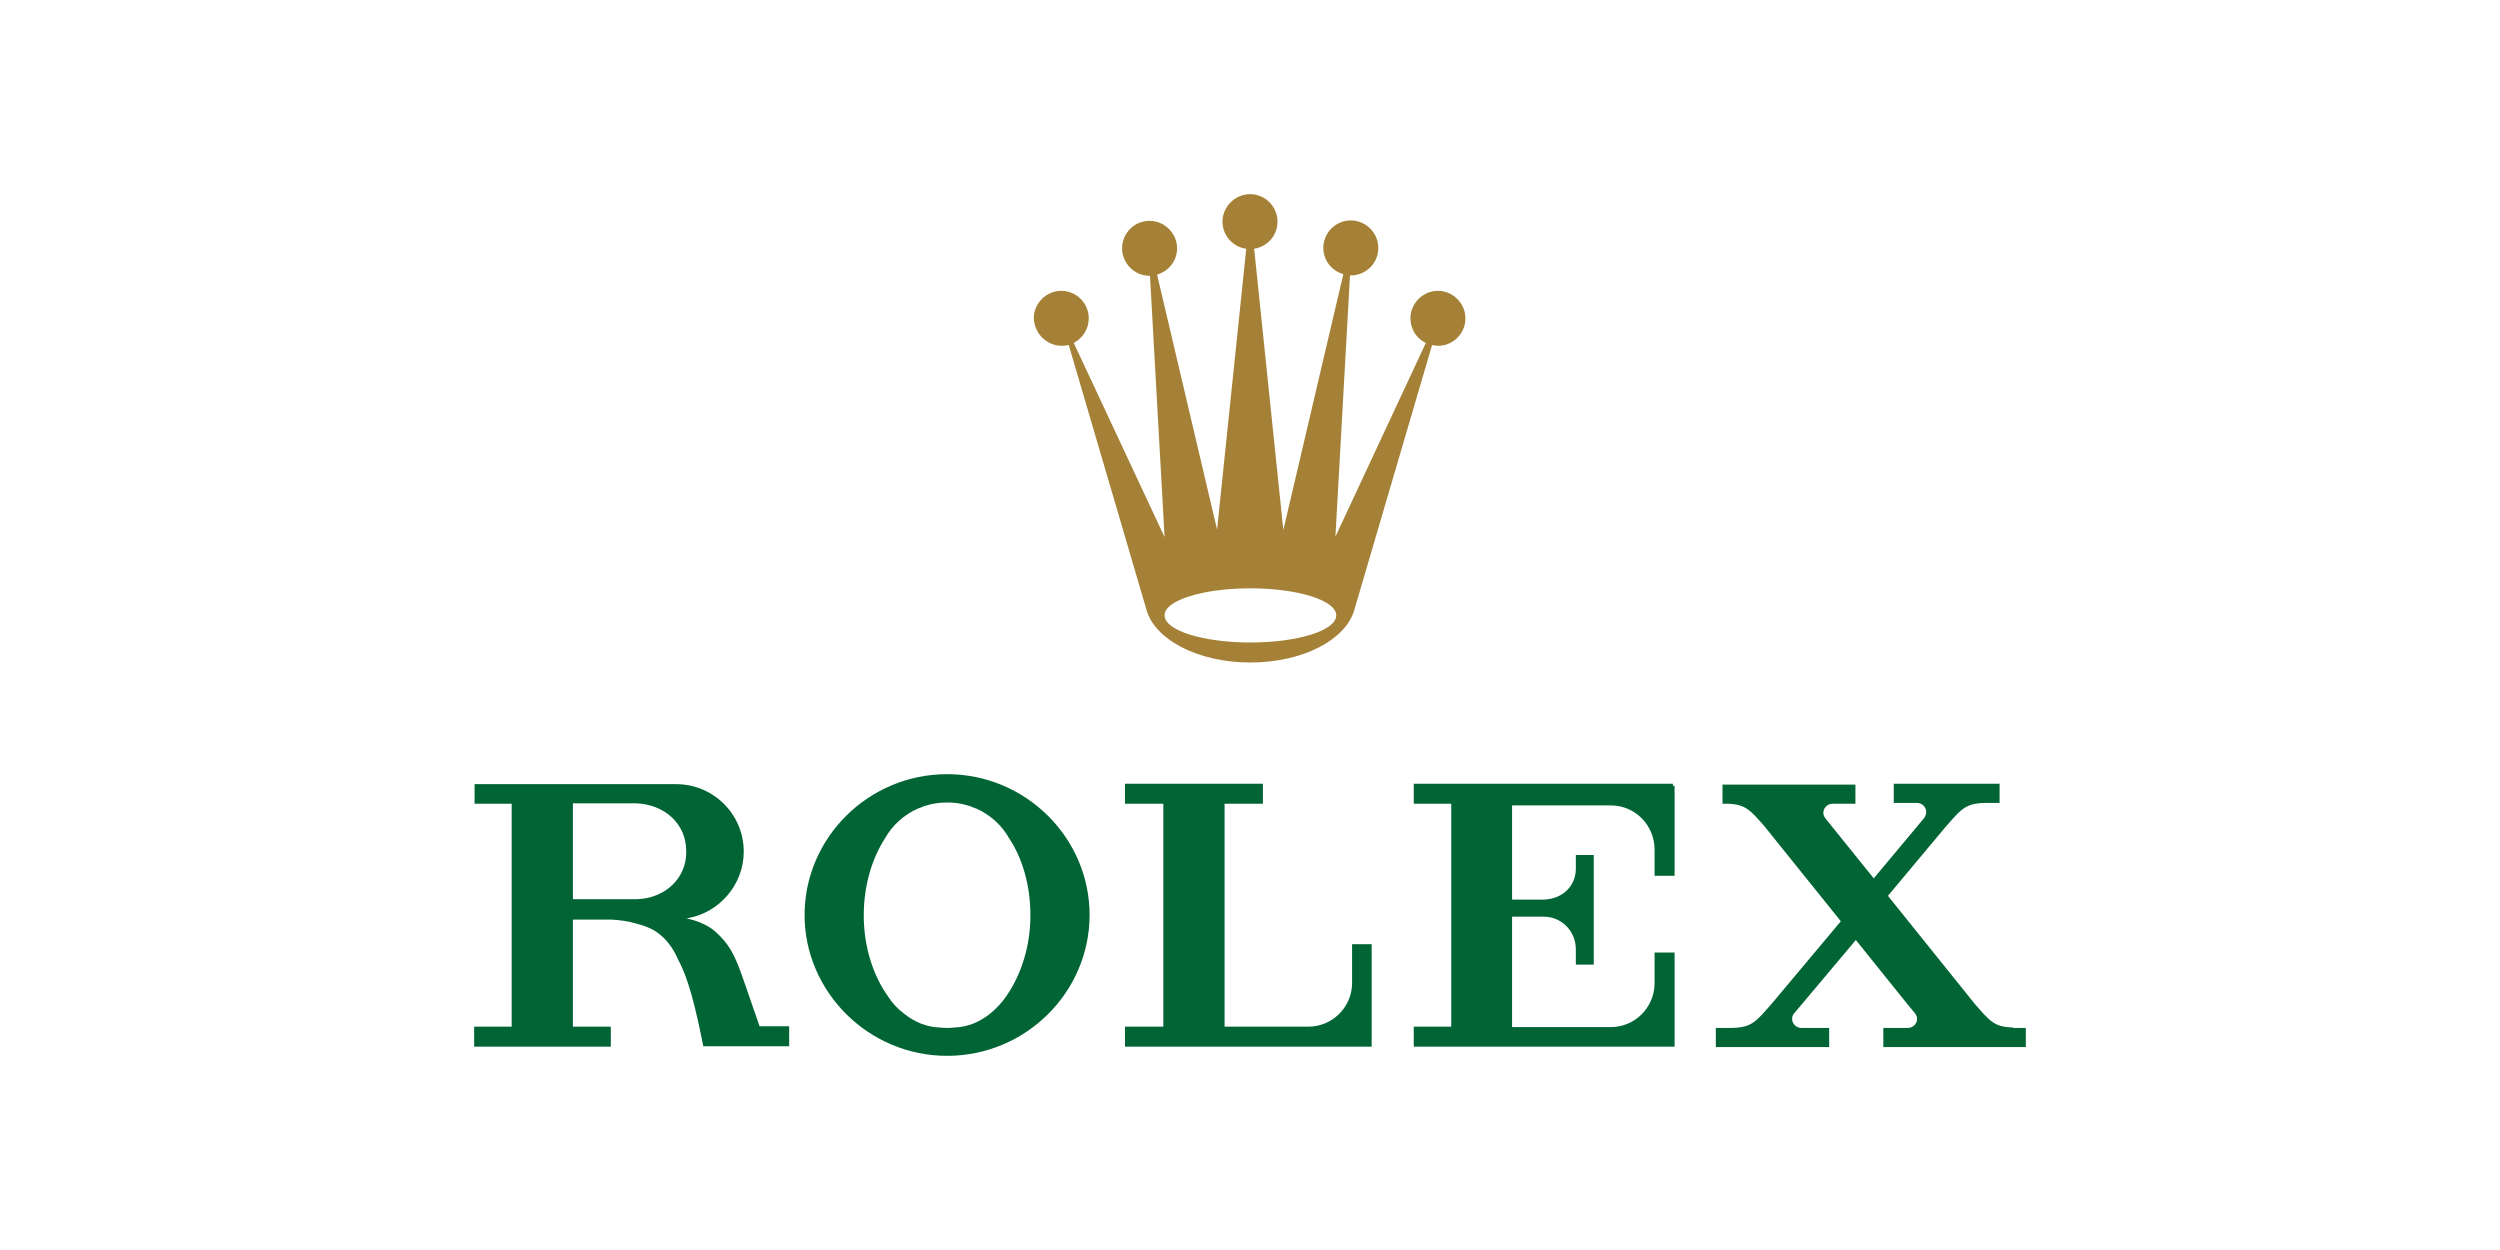
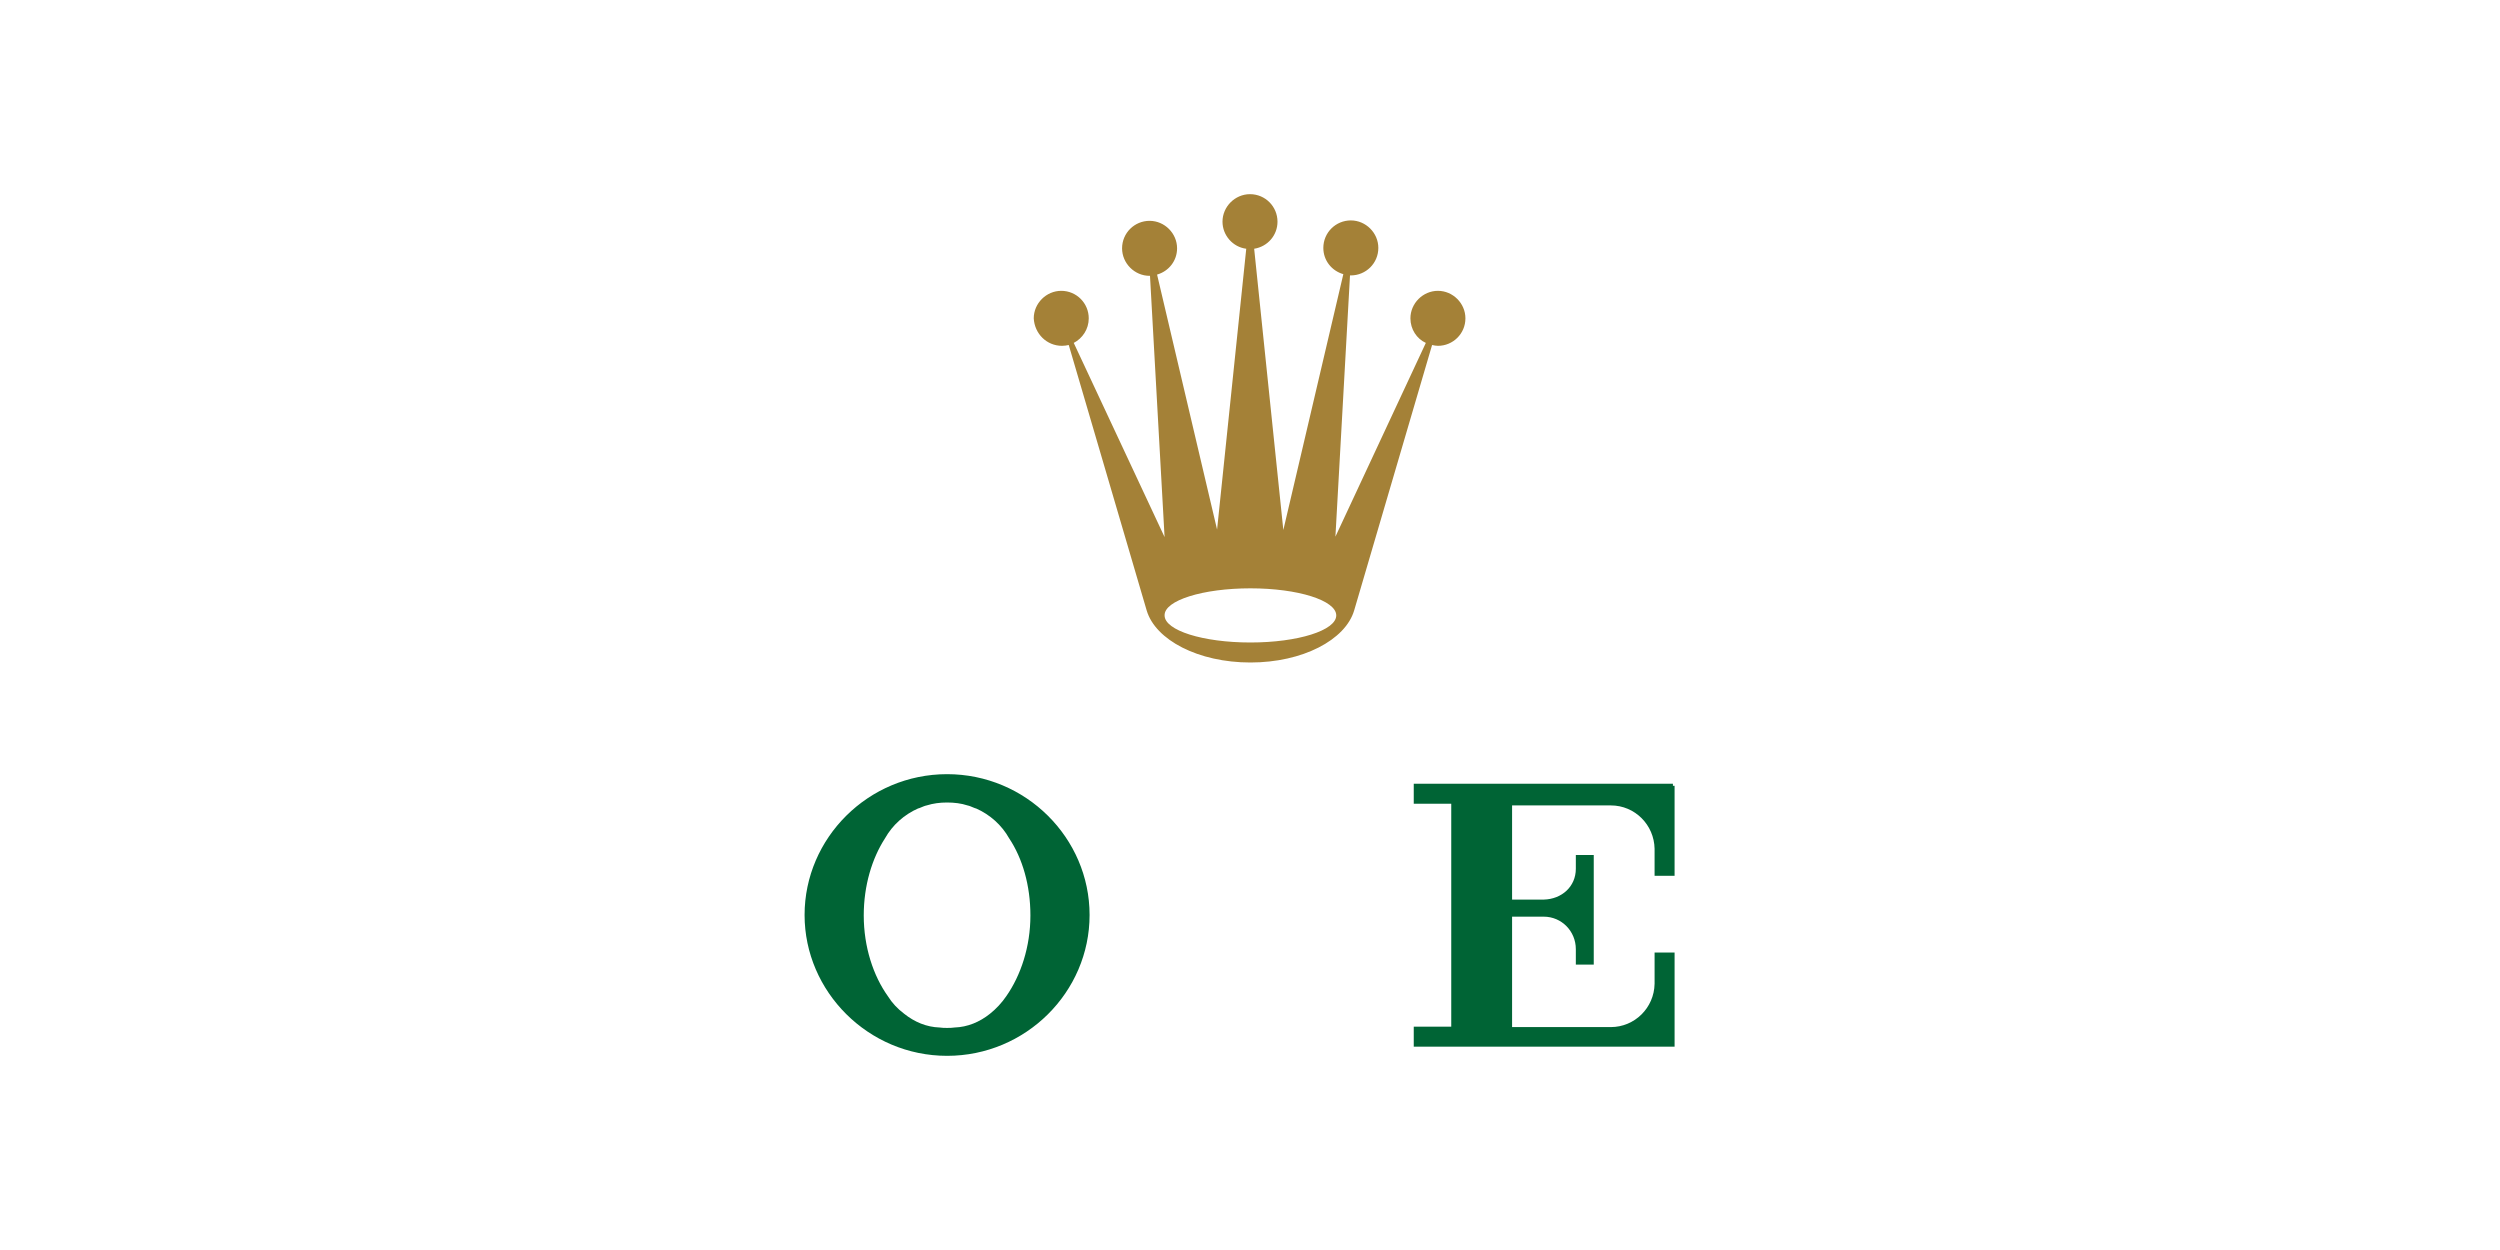
<svg xmlns="http://www.w3.org/2000/svg" version="1.1" id="Layer_1" x="0px" y="0px" width="600px" height="300px" viewBox="0 0 600 300" style="enable-background:new 0 0 600 300;" xml:space="preserve">
  <style type="text/css">
	.st0{fill:#A48137;}
	.st1{fill:#006435;}
</style>
  <g>
    <path class="st0" d="M254.9,83c0.6,0,1.1-0.1,1.6-0.2l18.7,63.7l0,0c2.1,7.1,12.4,12.5,24.9,12.5s22.8-5.4,24.9-12.5l0,0l18.7-63.7   c0.5,0.1,0.9,0.2,1.4,0.2c3.6,0,6.6-2.9,6.6-6.6c0-3.6-3-6.6-6.6-6.6s-6.6,3-6.6,6.6c0,2.6,1.5,4.9,3.7,5.9l-21.7,46.5l3.5-62.7   c0,0,0.1,0,0.2,0c3.6,0,6.6-2.9,6.6-6.6c0-3.6-3-6.6-6.6-6.6s-6.6,2.9-6.6,6.6c0,3,2,5.5,4.8,6.3L308,127.2l-7-67.5   c3.2-0.5,5.6-3.2,5.6-6.5c0-3.6-2.9-6.6-6.6-6.6c-3.6,0-6.6,3-6.6,6.6c0,3.3,2.5,6.1,5.7,6.5l-7,67.4l-14.4-61.2   c2.8-0.8,4.8-3.3,4.8-6.3c0-3.6-3-6.6-6.6-6.6s-6.6,2.9-6.6,6.6c0,3.6,3,6.6,6.6,6.6h0.1l3.5,62.7l-21.8-46.6   c2.1-1.1,3.6-3.3,3.6-5.9c0-3.6-2.9-6.6-6.6-6.6c-3.6,0-6.6,3-6.6,6.6C248.3,80.1,251.2,83,254.9,83z M300.1,141.2   c11.4,0,20.6,2.9,20.6,6.5s-9.2,6.5-20.6,6.5c-11.4,0-20.6-2.9-20.6-6.5C279.4,144.1,288.7,141.2,300.1,141.2z" />
    <g>
      <path class="st1" d="M227.3,185.8c-18.9,0-34.2,15.3-34.2,33.8c0,18.4,15.3,33.8,34.2,33.8s34.2-15.3,34.2-33.8    S246.2,185.8,227.3,185.8z M241.5,239.1c-1.1,1.6-2.4,3-3.9,4.2c-2.5,2-5.4,3.2-8.5,3.3c-0.6,0.1-1.2,0.1-1.8,0.1s-1.2,0-1.8-0.1    c-3.1-0.1-6-1.3-8.5-3.3c-1.6-1.2-2.9-2.6-3.9-4.2c-3.5-4.9-5.8-11.8-5.8-19.4c0-7.2,2-13.7,5.1-18.5c1.8-3.2,4.6-5.7,8-7.2h0.1    c0.2-0.1,0.3-0.1,0.5-0.2c0.5-0.2,0.9-0.4,1.4-0.5c1.6-0.5,3.2-0.7,4.9-0.7s3.4,0.2,4.9,0.7c0.5,0.1,0.9,0.3,1.4,0.5    c0.2,0.1,0.3,0.1,0.5,0.2c0,0,0,0,0.1,0c3.4,1.5,6.2,4,8,7.2c3.2,4.8,5.1,11.3,5.1,18.5C247.3,227.2,245,234.1,241.5,239.1z" />
-       <path class="st1" d="M329.3,226.6h-4.8v9.5c-0.1,5.7-4.8,10.3-10.5,10.3c0,0,0,0-0.1,0l0,0h-14.5h-5.5v-53.5h9.2v-4.8h-9.2l0,0h-1    H270v4.8h9.2v53.5H270v4.8h54.5h4h0.4h0.3l0,0l0,0v-15.6l0,0v-9H329.3z" />
      <path class="st1" d="M401.5,188.1L401.5,188.1h-0.4h-14.6h-47.2v4.8h9v53.5h-9v4.8l0,0h47.2h10.6h4.1h0.3h0.1h0.3v-15.5v-7.1h-4.8    v7.5l0,0c-0.1,5.8-4.8,10.4-10.5,10.4c0,0,0,0-0.1,0l0,0h-17l0,0h-6.4h-0.2v-25.7V220h4.8h0.1h2.7l0,0c4.3,0,7.7,3.5,7.7,7.8    c0,0.1,0,0.1,0,0.2l0,0v2.5l0,0v1h4.3v-0.6v-10.8l0,0v-3.9l0,0v-10.8v-0.2h-4.3v3.1l0,0c0,0.1,0,0.1,0,0.2c0,4.3-3.4,7.3-7.7,7.4    l0,0h-2.8h-3h-1.8v-22.6h0.2h13.6c0.1,0,0.2,0,0.2,0h9.7c5.8,0,10.4,4.7,10.5,10.4l0,0v6.5h4.8v-6.1v-15.5l0,0h-0.4V188.1z" />
-       <path class="st1" d="M483.2,246.6c-4.6-0.1-5.6-1.5-9.2-5.6l-20.9-26l13.8-16.5l0,0c3.7-4.2,4.7-5.7,9.5-5.8h2.9h0.6v-4.6h-0.6    h-13.6H465h-9.9h-0.6v4.6h0.6h5l0,0l0,0c1.2,0,2.2,1,2.2,2.2c0,0.5-0.2,0.9-0.4,1.3l-12.2,14.6l-9.6-11.9l-2-2.5    c-0.3-0.4-0.5-0.8-0.5-1.3c0-1.2,1-2.2,2.2-2.2h5.5v-4.6h-9.7h-14.2h-8v4.6h1.5c4.1,0.2,5.2,1.6,8.4,5.2l18.5,23l-16.6,19.8l0,0    c-3.7,4.2-4.7,5.7-9.5,5.8h-2.9h-1v4.6h1h15.7h1h8.5h1v-4.6h-1h-5.7l0,0l0,0c-1.2,0-2.2-1-2.2-2.2c0-0.5,0.2-1,0.5-1.3l14.8-17.6    l12.3,15.3l1.9,2.3c0.3,0.4,0.5,0.8,0.5,1.3c0,1.2-1,2.2-2.2,2.2l0,0l0,0H452v4.6l0,0l0,0h34.2v-4.6h-3.1V246.6z" />
-       <path class="st1" d="M182.3,246.3l-4.2-12.1c-1.9-5.4-3.3-7.8-6.4-10.6c-2-1.8-4.8-2.7-6.9-3.2c7.7-1.2,13.7-8,13.7-16    c0-9-7.3-16.2-16.2-16.2c-0.1,0-0.2,0-0.3,0l0,0h-24.5h-14.7h-8.9v4.7h8.9v53.5h-9v4.8h23.6l0,0h9.2v-4.8h-9.1v-25.7h7    c0.2,0,0.4,0,0.7,0h1.4c2.2,0.1,4.2,0.4,5.9,0.9c1.6,0.4,3.3,1,4.5,1.7c1.6,1,3.2,2.4,4.7,4.9c0.4,0.7,0.7,1.3,1,2    c2.7,5,4.3,12,6.1,20.9h10.8l0,0h9.8v-4.8L182.3,246.3L182.3,246.3z M152.9,215.8h-15.4v-23h15.3c6.6,0.3,11.9,4.8,11.9,11.5    C164.8,210.9,159.5,215.6,152.9,215.8z" />
    </g>
  </g>
</svg>